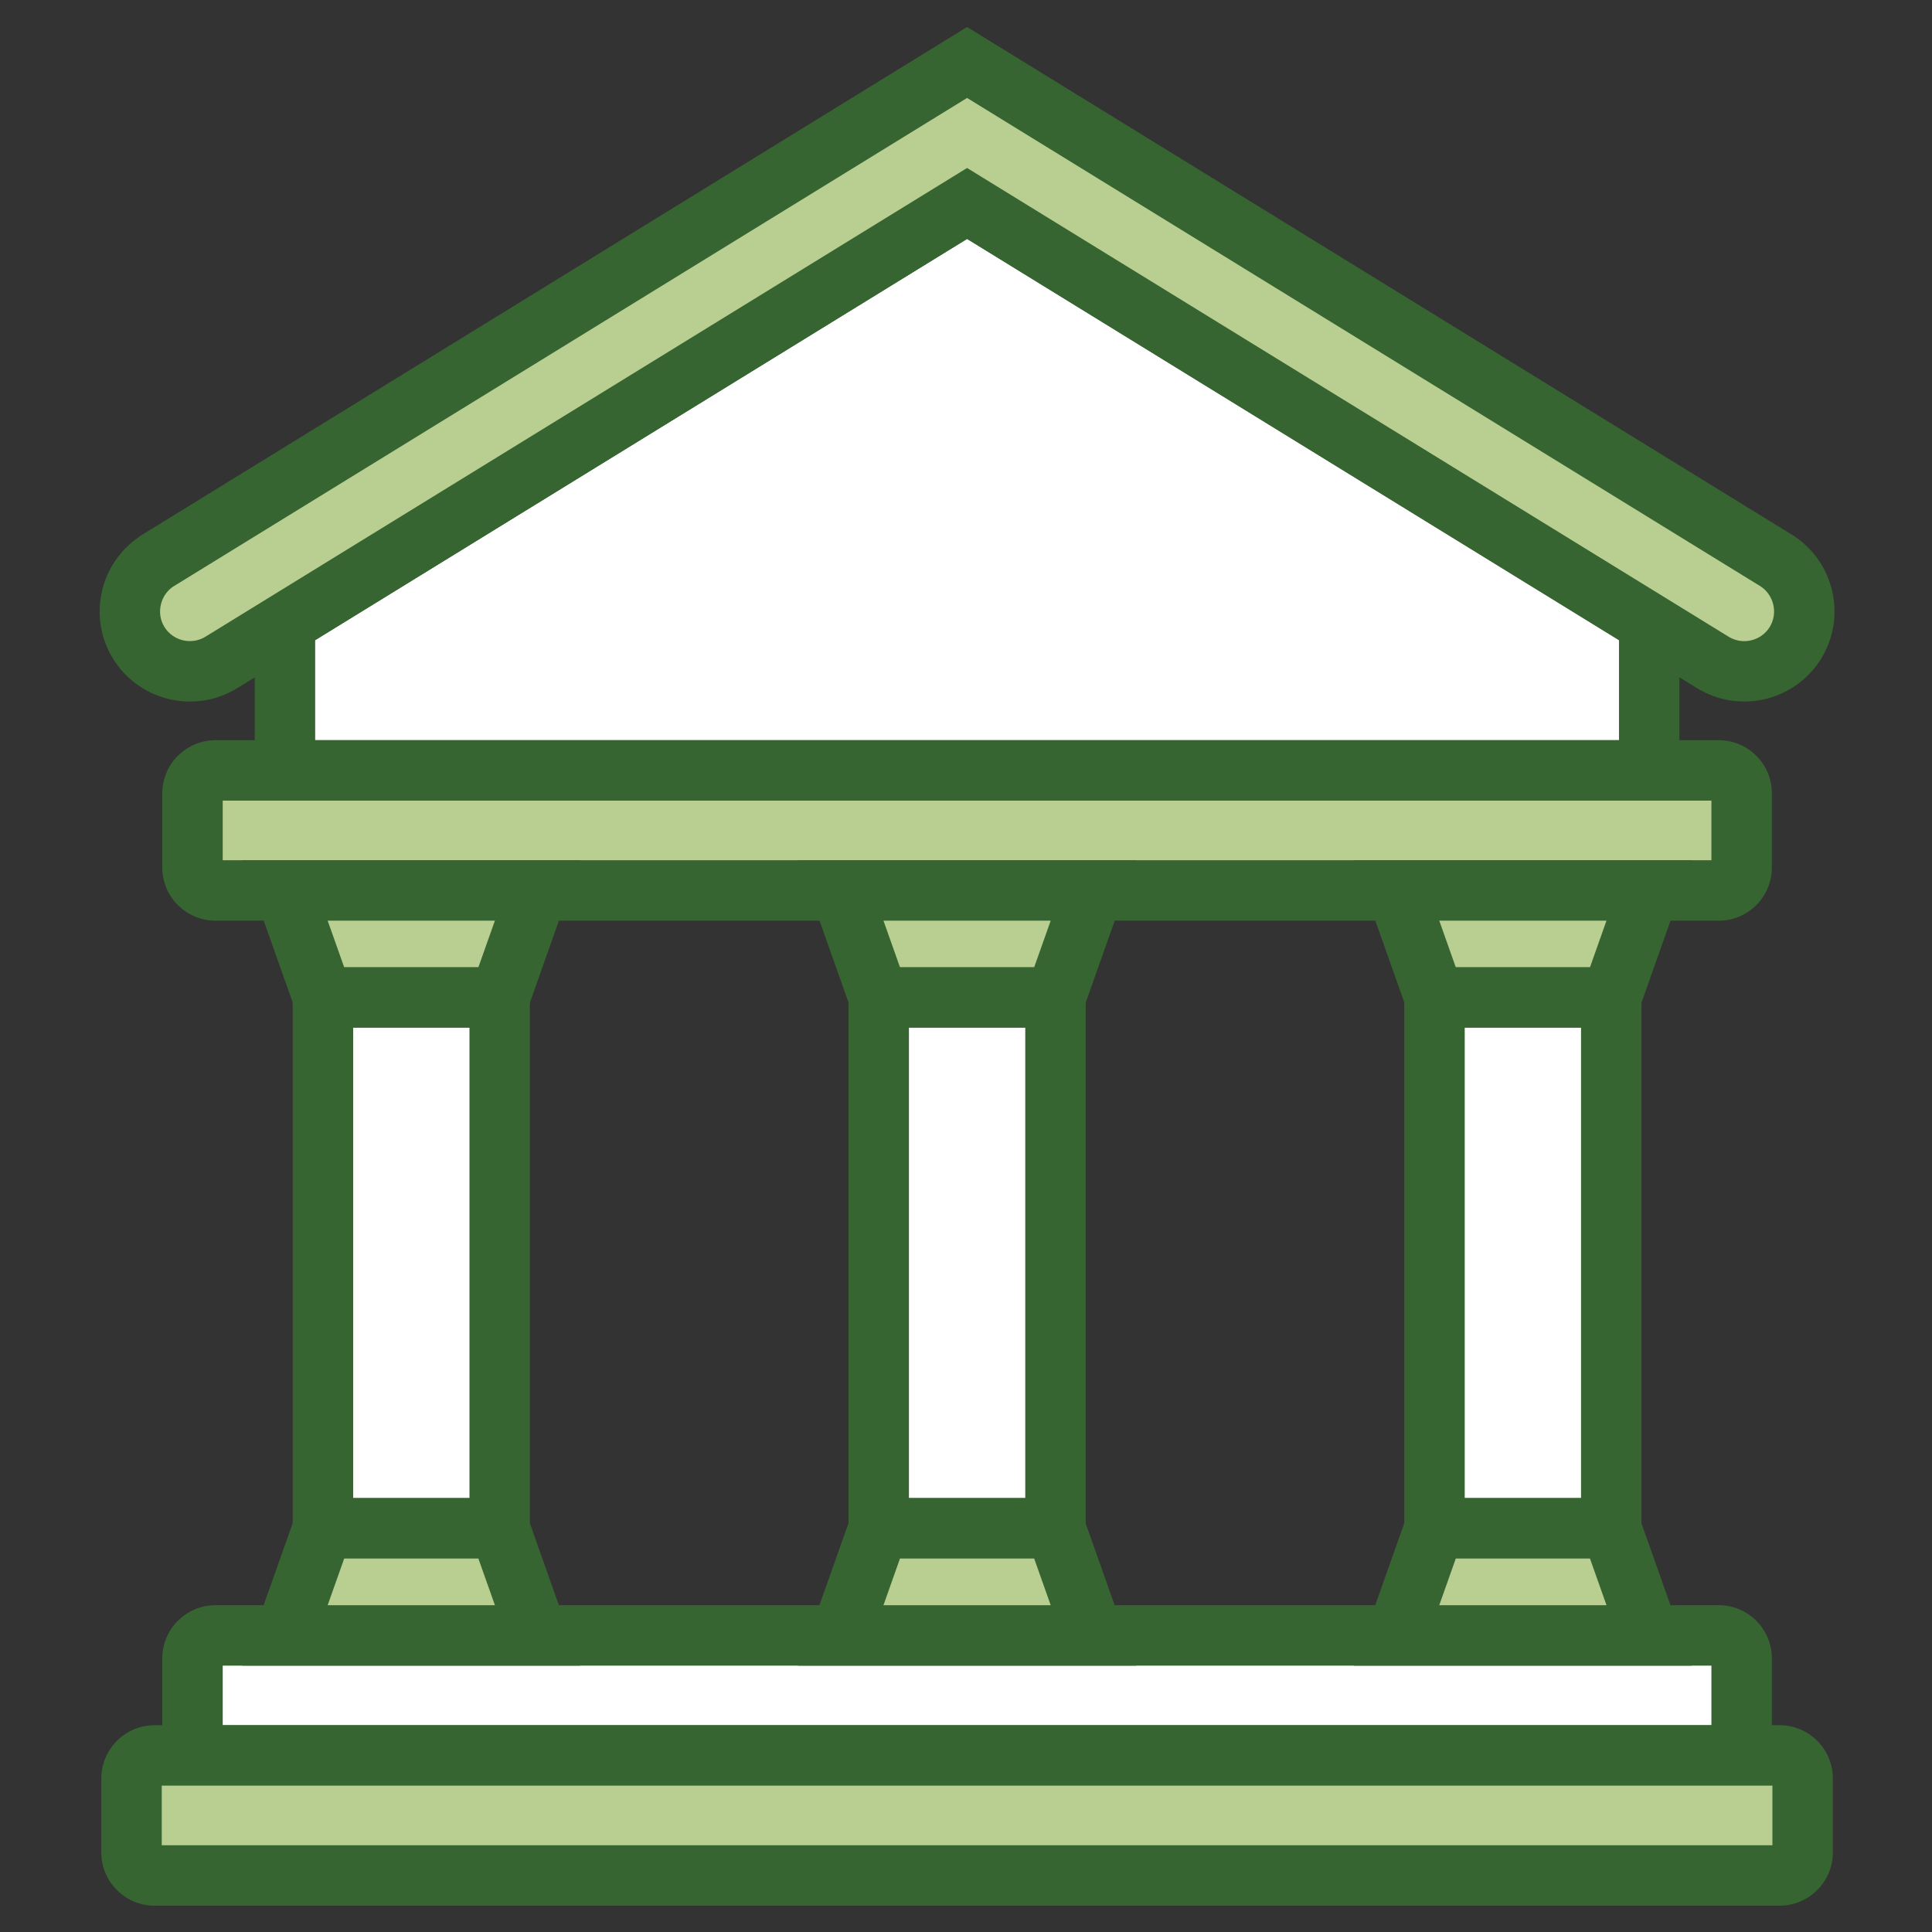
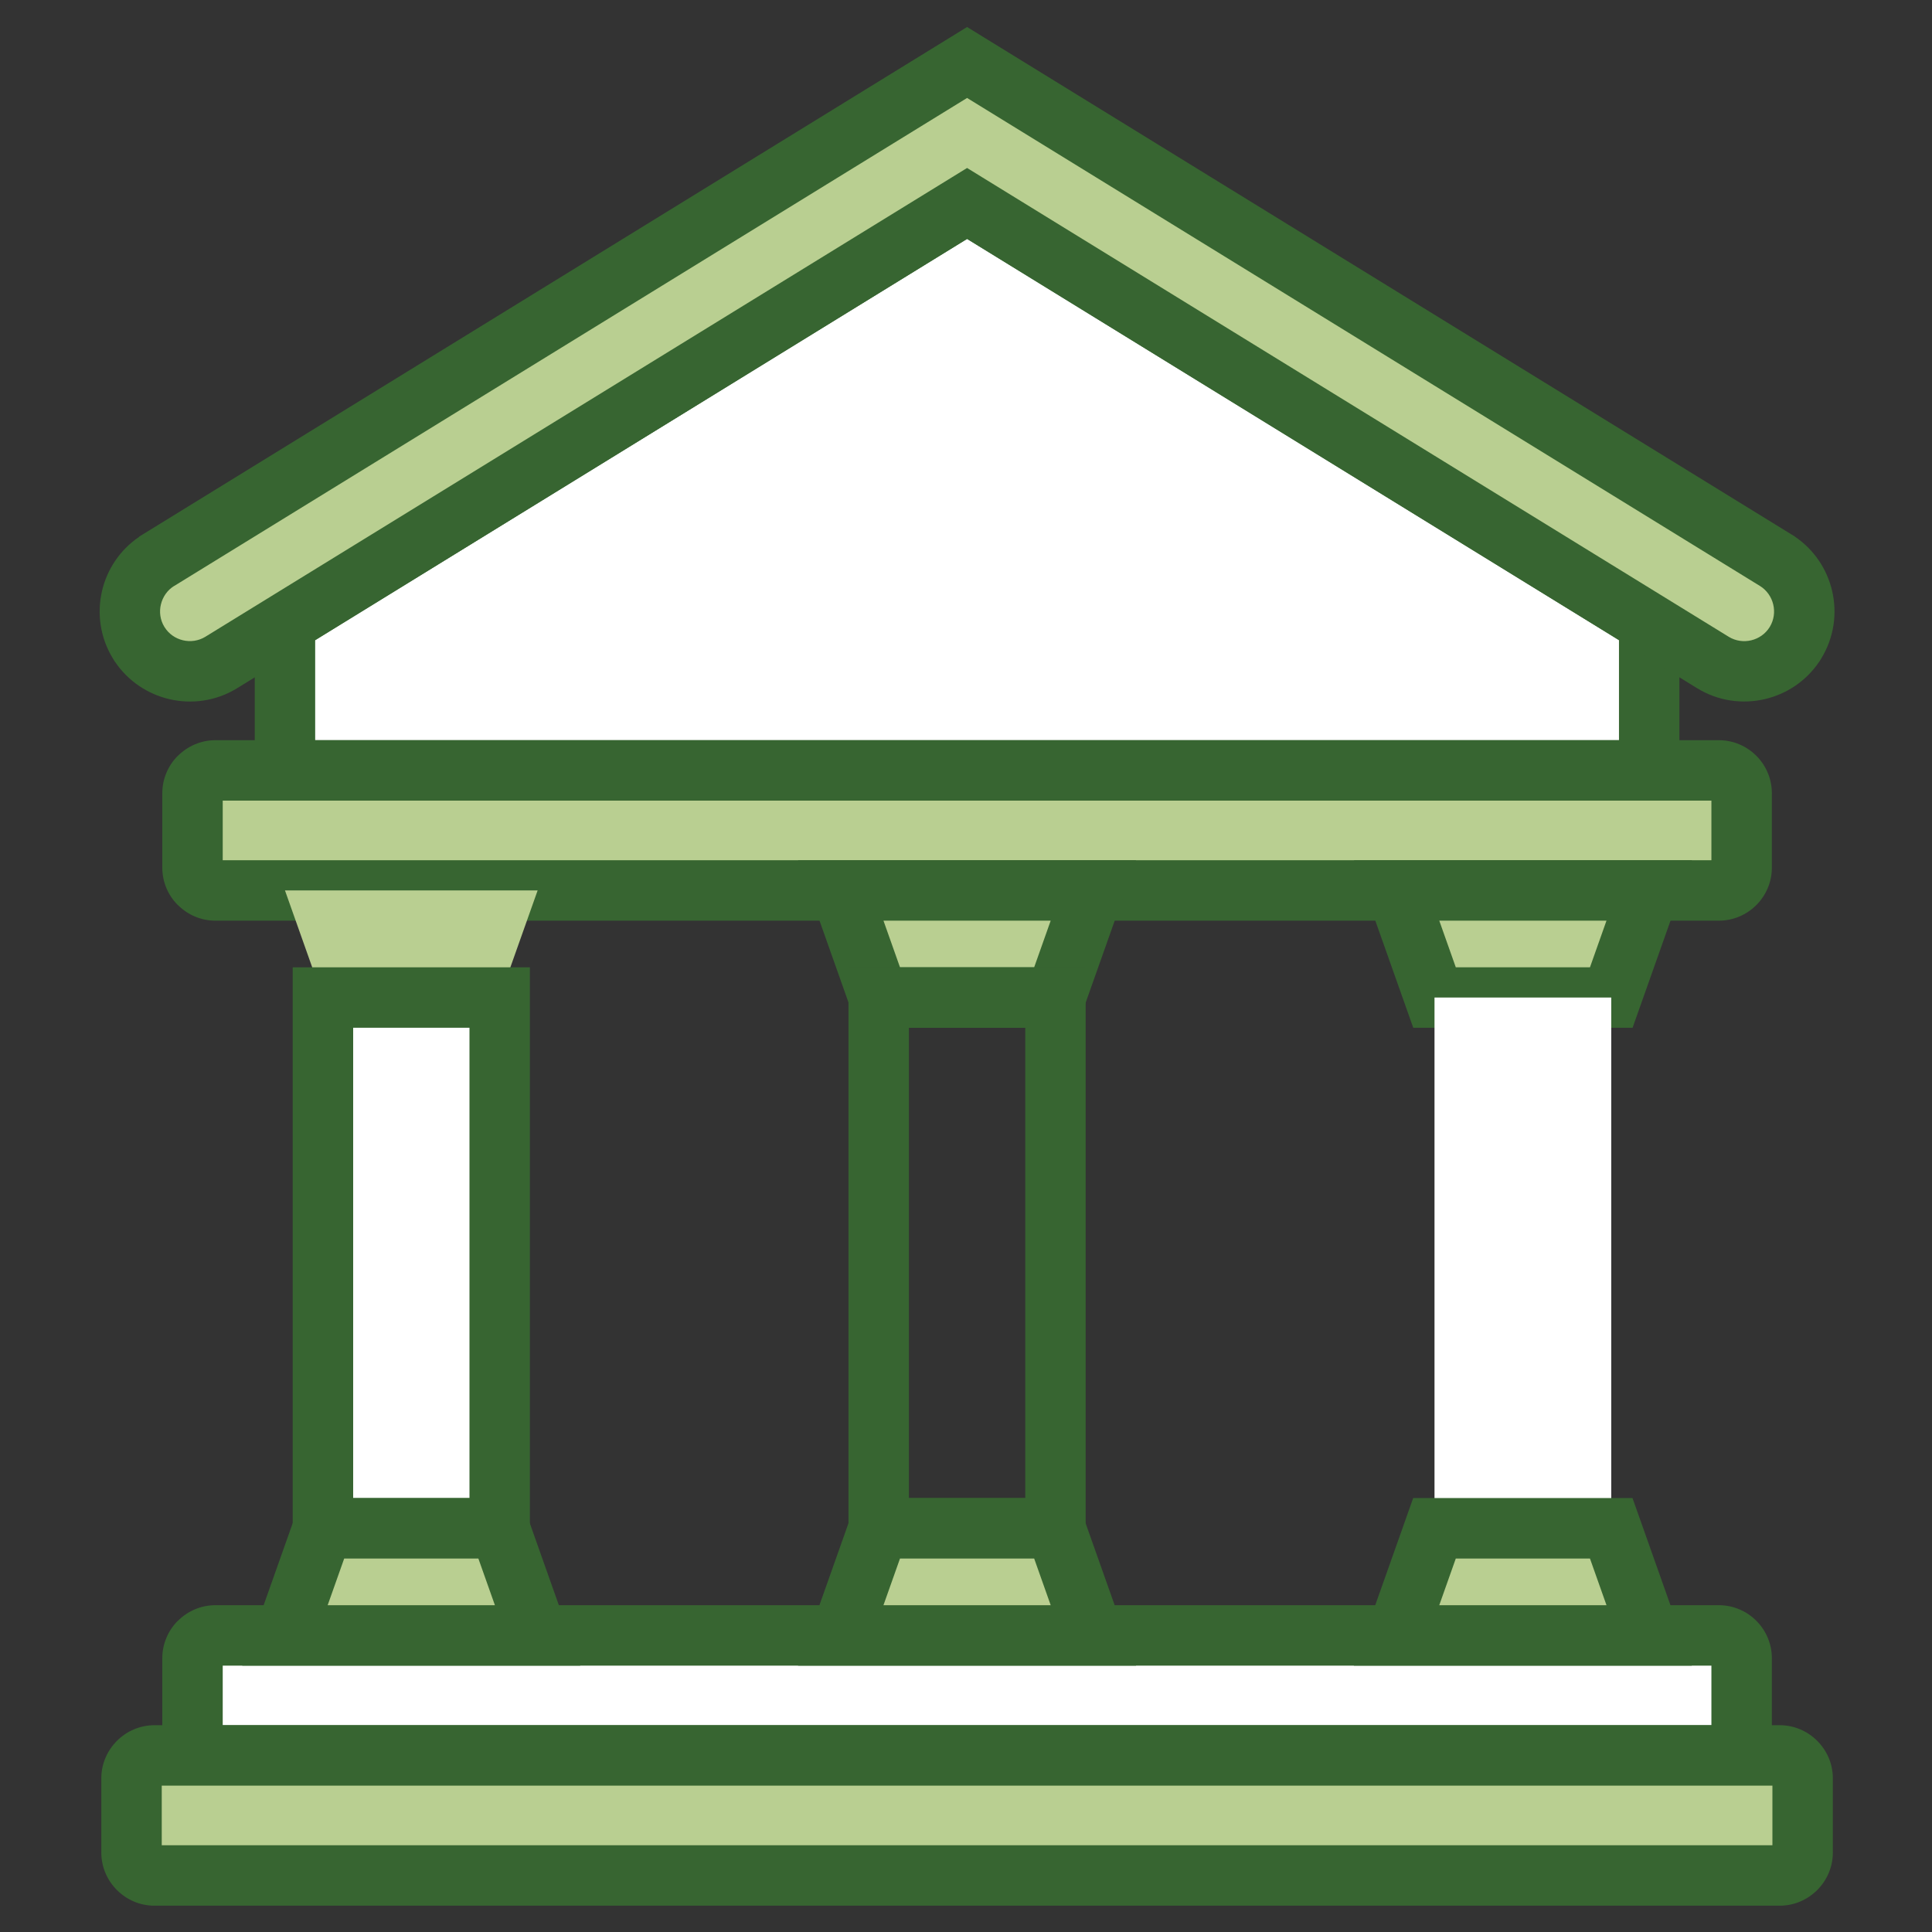
<svg xmlns="http://www.w3.org/2000/svg" id="Layer_1" version="1.1" viewBox="0 0 500 500">
  <rect x="0" y="0" width="500" height="500" fill="#333333" stroke="none" />
  <defs>
    <style>
      .st0 {
        fill: #376531;
      }

      .st1 {
        fill: #fff;
      }

      .st1, .st2 {
        fill-rule: evenodd;
      }

      .st2 {
        fill: #b9cf91;
      }
    </style>
  </defs>
  <polygon class="st1" points="250.28 52.65 426.81 161.3 426.81 199.38 73.75 199.38 73.75 161.3 250.28 52.65 250.28 52.65" />
  <path class="st0" d="M254.37,45.99l176.53,108.66,3.73,2.29v50.26H65.93v-7.82s0-38.07,0-38.07v-4.37s3.73-2.29,3.73-2.29L246.19,45.99l4.09-2.52,4.09,2.52h0ZM418.99,165.67L250.28,61.83l-168.71,103.84v25.89h337.42v-25.89h0Z" />
  <path class="st2" d="M444.82,199.38H55.74c-3.25,0-5.92,2.66-5.92,5.92v19.23c0,3.26,2.67,5.92,5.92,5.92h389.08c3.25,0,5.92-2.66,5.92-5.92v-19.23c0-3.26-2.67-5.92-5.92-5.92h0Z" />
  <path class="st0" d="M442.92,207.2H57.64v15.42h385.27v-15.42h0ZM55.74,191.56h389.08c3.78,0,7.22,1.54,9.71,4.03,2.48,2.48,4.03,5.92,4.03,9.71v19.23c0,3.79-1.54,7.22-4.03,9.71-2.49,2.49-5.93,4.03-9.71,4.03H55.74c-3.76,0-7.19-1.54-9.68-4.03h-.03c-2.49-2.48-4.03-5.92-4.03-9.71v-19.23c0-3.78,1.54-7.22,4.03-9.71h.03c2.49-2.48,5.92-4.03,9.68-4.03h0Z" />
  <path class="st2" d="M464.66,166.36c4.48-7.27,2.19-16.89-5.08-21.37L250.28,16.17,40.99,144.99c-7.27,4.48-9.56,14.09-5.08,21.37,4.48,7.28,14.09,9.56,21.37,5.09L250.28,52.65l193.01,118.8c7.27,4.48,16.89,2.19,21.37-5.09h0Z" />
  <path class="st0" d="M471.32,170.45l-.49.8-.07.07c-3.38,4.99-8.42,8.28-13.93,9.59-5.81,1.38-12.16.56-17.63-2.81l-.8-.49h0S250.28,61.83,250.28,61.83L62.16,177.62h0s-.79.49-.79.49c-5.47,3.37-11.82,4.19-17.63,2.81-5.5-1.31-10.54-4.6-13.93-9.59l-.08-.08-.49-.8c-3.37-5.47-4.19-11.82-2.81-17.63,1.3-5.45,4.56-10.45,9.5-13.83l.17-.17.8-.49L246.19,9.51l4.09-2.52,4.09,2.52,209.29,128.82.8.49.07.07c4.99,3.38,8.29,8.43,9.6,13.93,1.38,5.81.56,12.15-2.81,17.63h0ZM458.04,162.2c1.07-1.78,1.33-3.86.87-5.77-.46-1.92-1.64-3.67-3.43-4.78l-.8-.49h0S250.28,25.35,250.28,25.35L45.08,151.65v-.02c-1.79,1.1-2.97,2.86-3.44,4.8-.46,1.91-.2,3.99.88,5.77l.04.06c1.1,1.8,2.85,2.98,4.78,3.44,1.92.46,4.01.19,5.8-.9l.03-.02L246.19,45.99l4.09-2.52,4.09,2.52,193.01,118.8.03.02c1.79,1.09,3.88,1.36,5.81.9,1.92-.46,3.67-1.64,4.78-3.44l.05-.07h0Z" />
-   <path class="st1" d="M444.82,423.24H55.74c-3.25,0-5.92,2.66-5.92,5.92v19.23c0,3.26,2.67,5.92,5.92,5.92h389.08c3.25,0,5.92-2.66,5.92-5.92v-19.23c0-3.26-2.67-5.92-5.92-5.92h0Z" />
+   <path class="st1" d="M444.82,423.24H55.74c-3.25,0-5.92,2.66-5.92,5.92v19.23c0,3.26,2.67,5.92,5.92,5.92h389.08c3.25,0,5.92-2.66,5.92-5.92v-19.23h0Z" />
  <path class="st0" d="M442.92,431.06H57.64v15.42h385.27v-15.42h0ZM55.74,415.42h389.08c3.78,0,7.22,1.54,9.71,4.03,2.48,2.48,4.03,5.92,4.03,9.71v19.23c0,3.75-1.54,7.18-4.03,9.68h-.02s-.01.03-.01.03c-2.5,2.49-5.93,4.03-9.68,4.03H55.74c-3.78,0-7.22-1.54-9.71-4.03-2.49-2.48-4.03-5.92-4.03-9.71v-19.23c0-3.78,1.54-7.22,4.03-9.71h.03c2.49-2.48,5.92-4.03,9.68-4.03h0Z" />
  <polygon class="st2" points="361.43 230.44 394.12 230.44 426.81 230.44 416.99 258.16 394.12 258.16 371.25 258.16 361.43 230.44 361.43 230.44" />
  <path class="st0" d="M361.43,222.62h76.44l-3.69,10.42-9.82,27.72-1.85,5.22h-56.76l-1.85-5.22-9.82-27.72-3.69-10.42h11.05ZM394.12,238.26h-21.64l4.28,12.08h34.72l4.28-12.08h-21.64Z" />
  <polygon class="st1" points="371.25 258.16 416.99 258.16 416.99 395.52 371.25 395.52 371.25 258.16 371.25 258.16" />
-   <path class="st0" d="M371.25,250.34h53.56v153.01h-61.38v-153.01h7.82ZM409.17,265.98h-30.1v121.73h30.1v-121.73h0Z" />
  <polygon class="st2" points="361.43 423.24 394.12 423.24 426.81 423.24 416.99 395.52 394.12 395.52 371.25 395.52 361.43 423.24 361.43 423.24" />
  <path class="st0" d="M372.48,415.42h43.28l-4.28-12.08h-34.72l-4.28,12.08h0ZM394.12,431.06h-43.75l3.69-10.42,9.82-27.72,1.85-5.22h56.76l1.85,5.22,9.82,27.72,3.69,10.42h-43.75Z" />
  <polygon class="st2" points="73.75 230.44 106.44 230.44 139.14 230.44 129.31 258.16 106.44 258.16 83.57 258.16 73.75 230.44 73.75 230.44" />
-   <path class="st0" d="M73.75,222.62h76.44l-3.69,10.42-9.82,27.72-1.85,5.22h-56.76l-1.85-5.22-9.82-27.72-3.69-10.42h11.05ZM106.44,238.26h-21.64l4.28,12.08h34.72l4.28-12.08h-21.64Z" />
  <polygon class="st1" points="83.57 258.16 129.31 258.16 129.31 395.52 83.57 395.52 83.57 258.16 83.57 258.16" />
  <path class="st0" d="M83.57,250.34h53.56v153.01h-61.38v-153.01h7.82ZM121.5,265.98h-30.1v121.73h30.1v-121.73h0Z" />
  <polygon class="st2" points="73.75 423.24 106.44 423.24 139.14 423.24 129.31 395.52 106.44 395.52 83.57 395.52 73.75 423.24 73.75 423.24" />
  <path class="st0" d="M84.8,415.42h43.28l-4.28-12.08h-34.72l-4.28,12.08h0ZM106.44,431.06h-43.75l3.69-10.42,9.82-27.72,1.85-5.22h56.76l1.85,5.22,9.82,27.72,3.69,10.42h-43.75Z" />
  <path class="st2" d="M460.6,454.3H39.96c-3.25,0-5.92,2.66-5.92,5.92v19.23c0,3.26,2.67,5.92,5.92,5.92h420.64c3.25,0,5.92-2.66,5.92-5.92v-19.23c0-3.26-2.67-5.92-5.92-5.92h0Z" />
  <path class="st0" d="M458.7,462.12H41.86v15.42h416.84v-15.42h0ZM39.96,446.48h420.64c3.76,0,7.19,1.55,9.68,4.03,2.51,2.5,4.06,5.94,4.06,9.71v19.23c0,3.77-1.56,7.21-4.06,9.71-2.49,2.48-5.92,4.03-9.68,4.03H39.96c-3.76,0-7.19-1.54-9.68-4.03-2.51-2.5-4.06-5.94-4.06-9.71v-19.23c0-3.77,1.56-7.21,4.06-9.71,2.49-2.48,5.92-4.03,9.68-4.03h0Z" />
  <polygon class="st2" points="217.59 230.44 250.28 230.44 282.98 230.44 273.15 258.16 250.28 258.16 227.41 258.16 217.59 230.44 217.59 230.44" />
  <path class="st0" d="M217.59,222.62h76.44l-3.69,10.42-9.82,27.72-1.85,5.22h-56.76l-1.85-5.22-9.82-27.72-3.69-10.42h11.05ZM250.28,238.26h-21.64l4.28,12.08h34.72l4.28-12.08h-21.64Z" />
-   <polygon class="st1" points="227.41 258.16 273.16 258.16 273.16 395.52 227.41 395.52 227.41 258.16 227.41 258.16" />
  <path class="st0" d="M227.41,250.34h53.56v153.01h-61.38v-153.01h7.82ZM265.34,265.98h-30.11v121.73h30.11v-121.73h0Z" />
  <polygon class="st2" points="217.59 423.24 250.28 423.24 282.98 423.24 273.15 395.52 250.28 395.52 227.41 395.52 217.59 423.24 217.59 423.24" />
  <path class="st0" d="M228.64,415.42h43.28l-4.28-12.08h-34.72l-4.28,12.08h0ZM250.28,431.06h-43.75l3.69-10.42,9.82-27.72,1.85-5.22h56.76l1.85,5.22,9.82,27.72,3.69,10.42h-43.75Z" />
</svg>